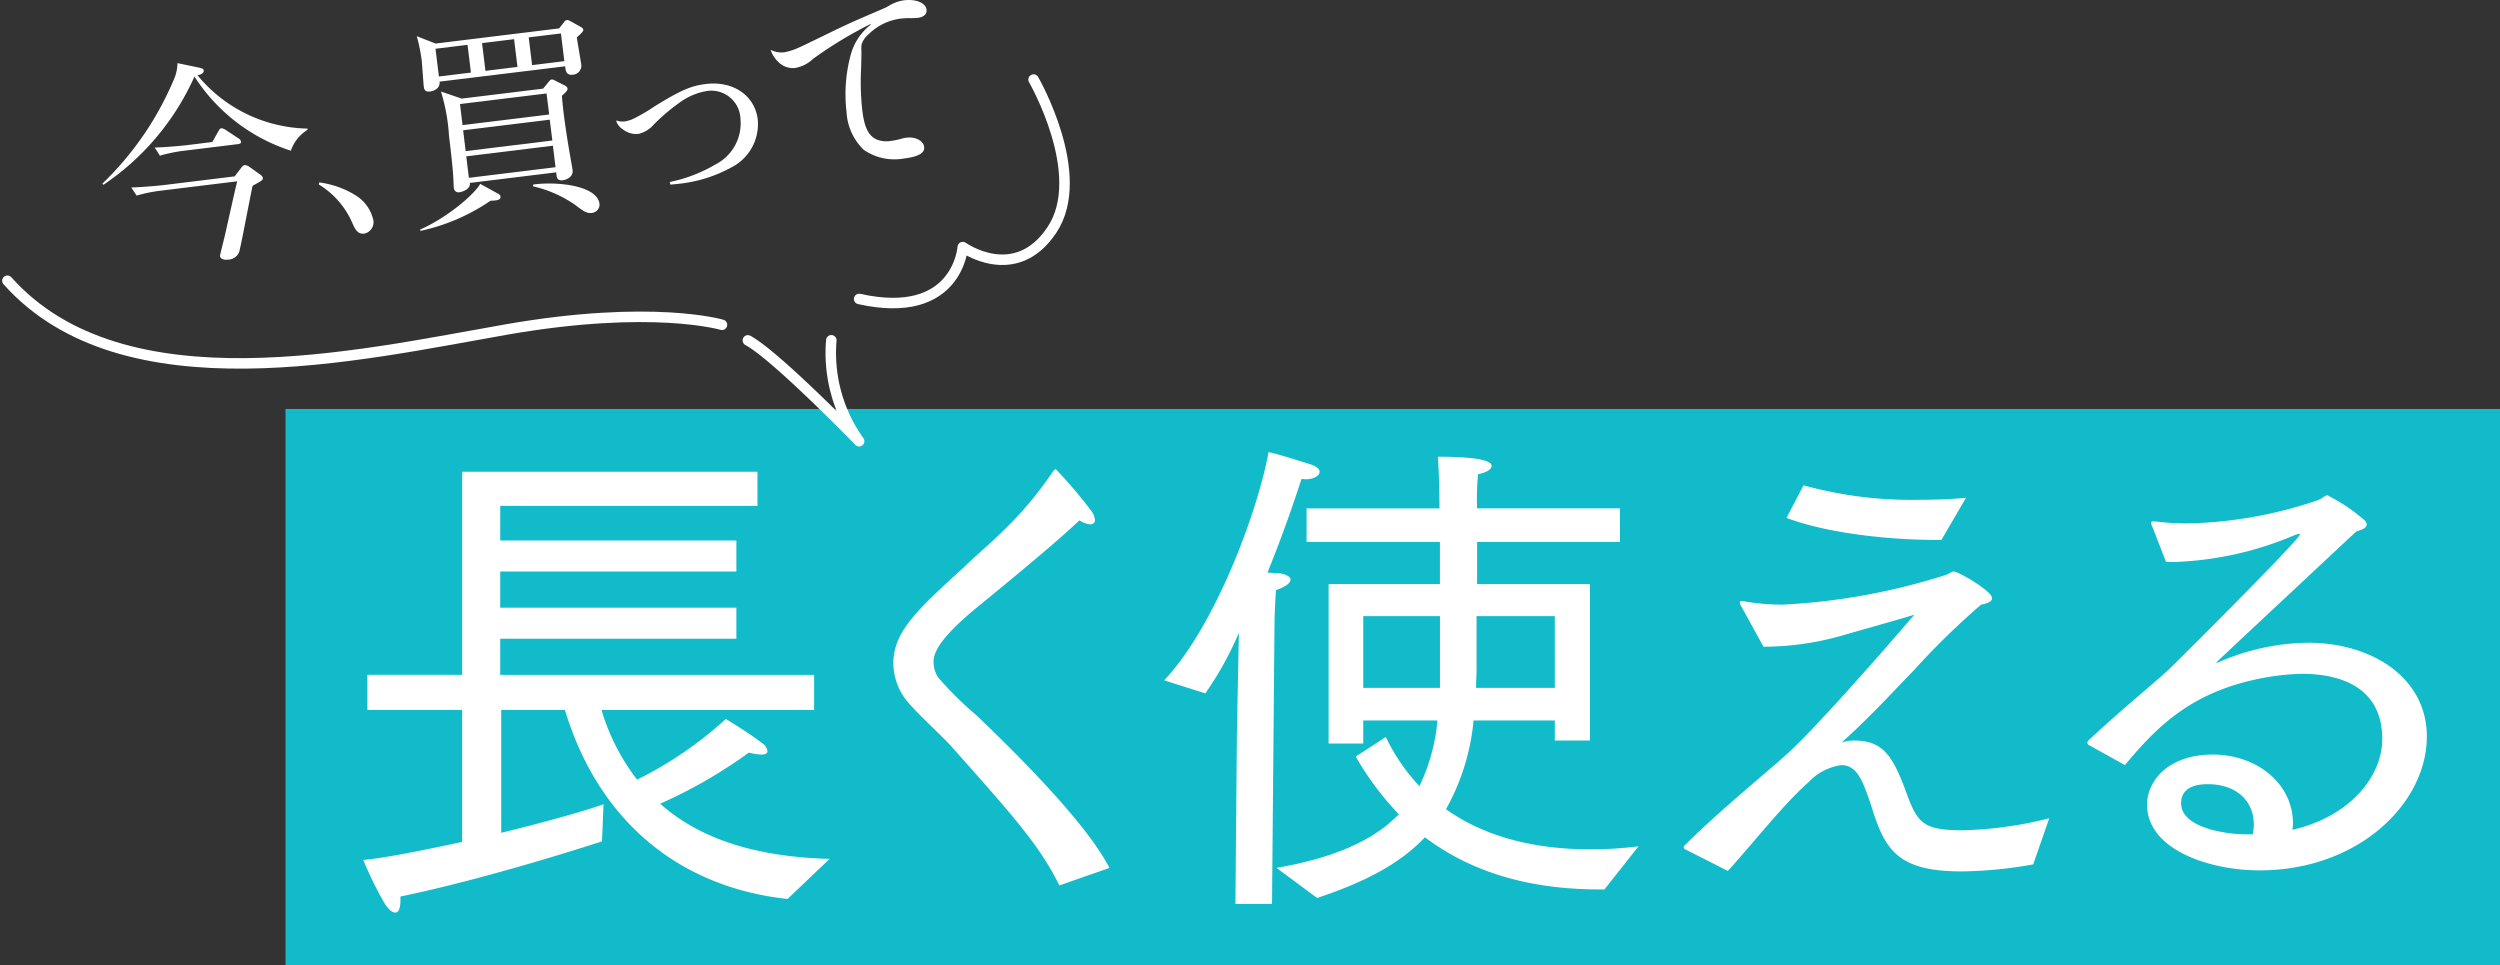
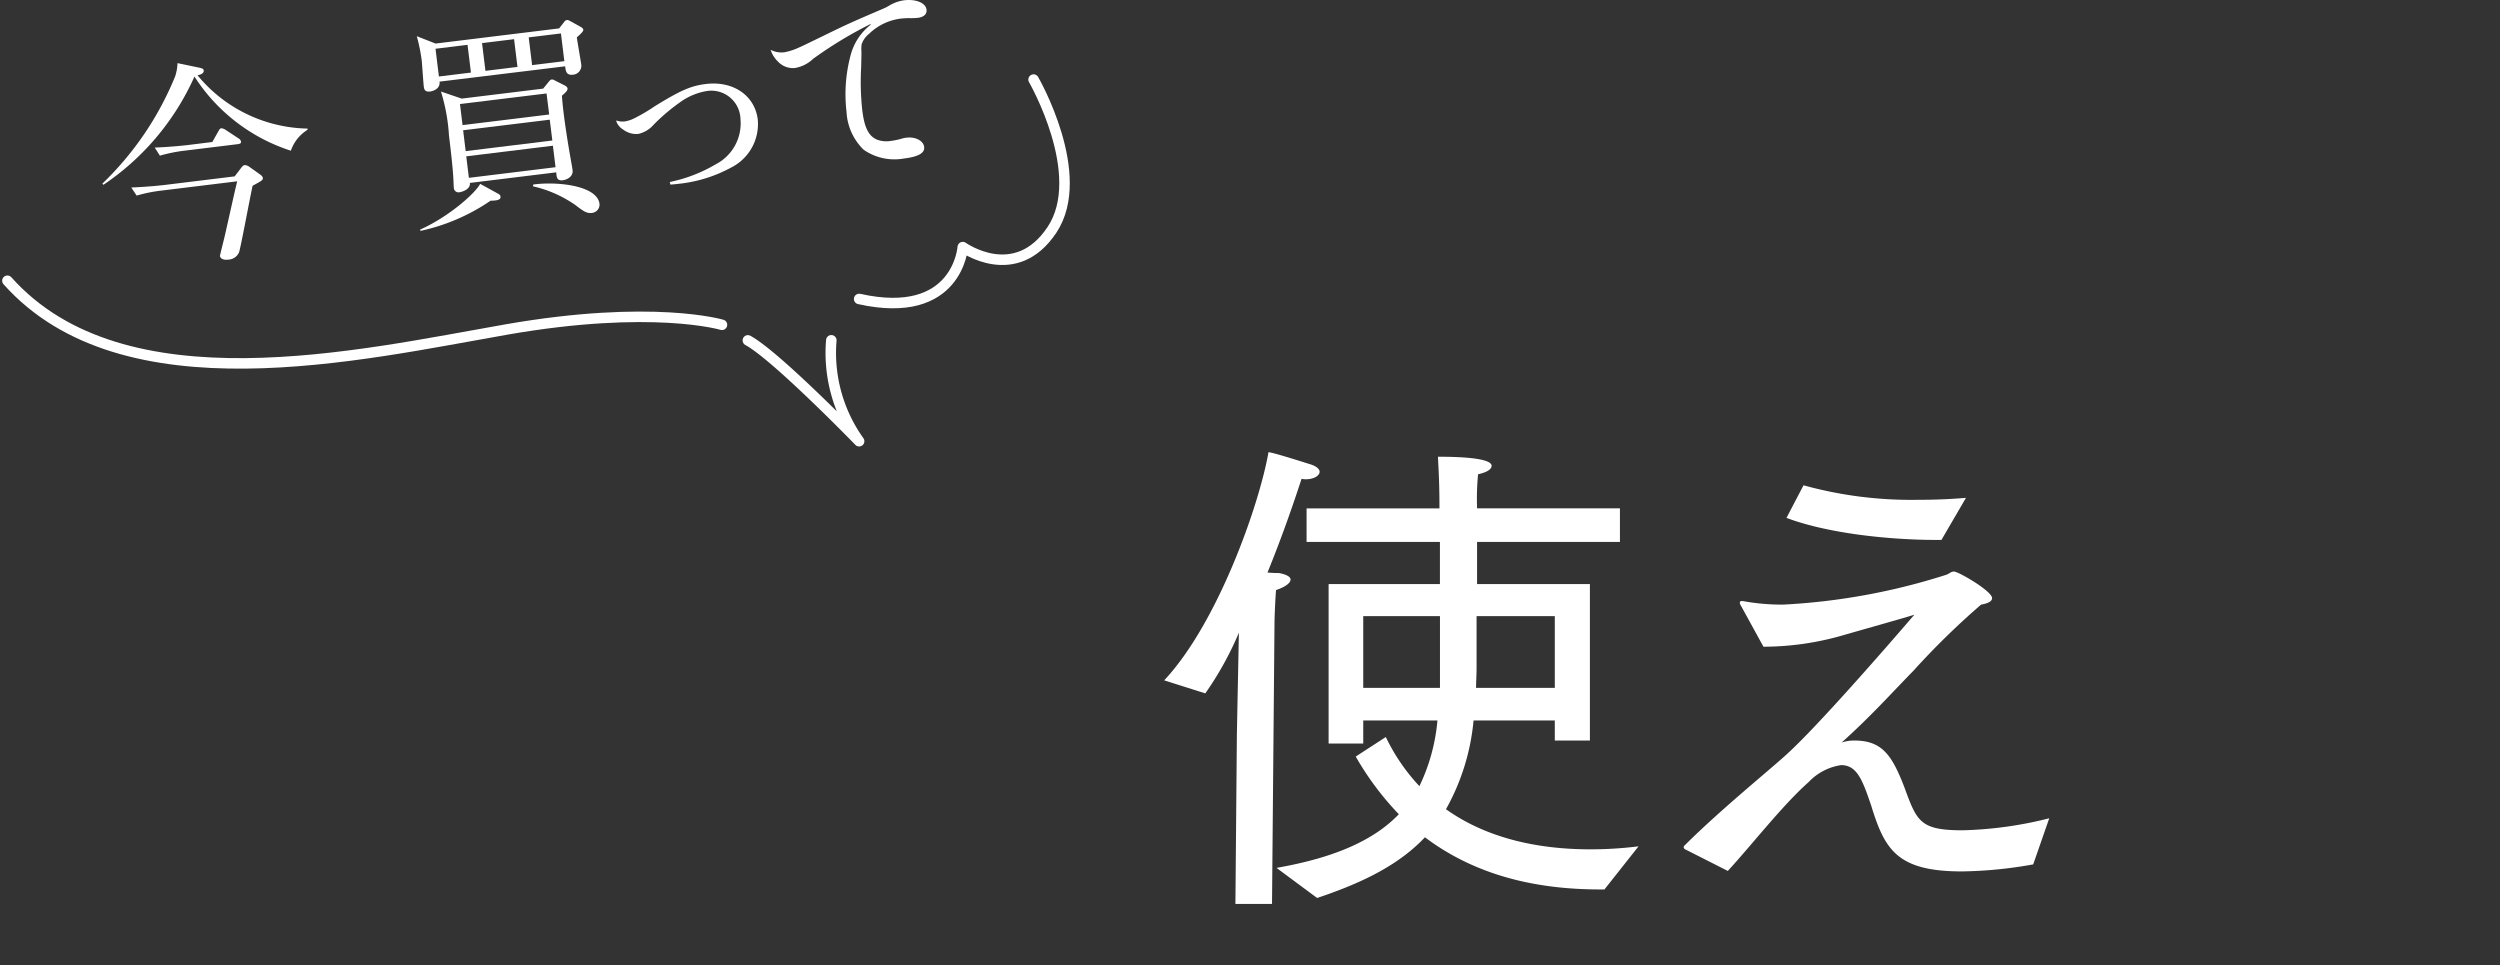
<svg xmlns="http://www.w3.org/2000/svg" width="238.204" height="91.967" viewBox="0 0 238.204 91.967">
  <rect x="0" y="0" width="238.204" height="91.967" fill="#333333" stroke="none" />
  <g id="グループ_1982" data-name="グループ 1982" transform="translate(849.204 21645.967)">
    <g id="グループ_1972" data-name="グループ 1972" transform="translate(-355 -10)">
-       <rect id="長方形_962" data-name="長方形 962" width="211" height="53" transform="translate(-467 -21597)" fill="#12bbc9" />
      <g id="グループ_1971" data-name="グループ 1971" transform="translate(-459.586 -21592.881)">
-         <path id="パス_2883" data-name="パス 2883" d="M15.828,69.923H6.8V66.578h9.03V47.228H43.969v3.249H19.459v3.3h22.5v2.962h-22.5v3.44h22.5v2.963h-22.5v3.439H49.368v3.345H29.11A20.3,20.3,0,0,0,32.5,76.564a36.6,36.6,0,0,0,8.456-5.781s2.294,1.386,3.44,2.293a1.131,1.131,0,0,1,.526.764c0,.191-.143.334-.573.334a4.6,4.6,0,0,1-1.194-.191A46.292,46.292,0,0,1,34.7,78.857c3.583,3.2,8.792,5.065,16.149,5.256l-4.014,3.822c-10.512-1.146-18.06-7.6-21.213-18.012H19.554V81.629c4.109-1,7.884-2.055,9.747-2.723l-.143,3.536S18.742,85.881,9.951,87.7v.383c0,.764-.191,1.147-.478,1.147-.334,0-.716-.335-1.1-1a33.259,33.259,0,0,1-1.959-4.014c2.1-.192,5.638-.908,9.413-1.72Z" transform="translate(-6.415 -45.365)" fill="#fff" />
-         <path id="パス_2884" data-name="パス 2884" d="M83.536,86.595c-1.863-3.822-4.587-6.833-10.273-13.234-1.194-1.291-2.723-2.629-3.966-4.014a5.815,5.815,0,0,1-1.577-3.918c0-3.011,2.293-5.112,6.641-9.078,1.338-1.29,3.058-2.724,4.682-4.4a34.886,34.886,0,0,0,3.87-4.778c.143-.191.239-.239.287-.239a42.767,42.767,0,0,1,3.3,3.87,1.787,1.787,0,0,1,.43.956c0,.286-.191.43-.478.43a2.223,2.223,0,0,1-1-.382c-1.529,1.433-3.488,3.153-9.317,7.931-4.157,3.345-4.587,4.73-4.587,5.59a2.766,2.766,0,0,0,.43,1.434A32.346,32.346,0,0,0,75.6,70.349c3.106,2.962,10.416,10.082,12.709,14.573Z" transform="translate(-17.218 -45.314)" fill="#fff" />
        <path id="パス_2885" data-name="パス 2885" d="M105.971,71.818l.191-9.652a31.141,31.141,0,0,1-3.2,5.781l-3.918-1.242c5.112-5.446,9.078-16.771,9.938-21.74.526.049,3.344.956,3.966,1.148s.908.478.908.717c0,.382-.573.716-1.291.716a1.328,1.328,0,0,1-.43-.048c-.669,2.055-1.768,5.3-3.248,8.935.526.049,1,.049,1.1.049.764.143,1.1.382,1.1.621,0,.334-.526.716-1.386,1-.1,1.29-.143,2.915-.143,2.915l-.239,26.994h-3.488Zm3.775,12.756c5.734-1,9.364-2.723,11.657-5.112a27.87,27.87,0,0,1-4.108-5.495l2.867-1.863a18.445,18.445,0,0,0,3.2,4.682,18.03,18.03,0,0,0,1.72-6.259h-7.071v2.2h-3.3V57.532h10.606V53.519H112.612v-3.2h12.661v-.143c0-2.438-.1-3.775-.143-4.778,4.635,0,5.112.573,5.112.86,0,.334-.43.621-1.29.812a24.391,24.391,0,0,0-.1,3.058v.19h13.617v3.2H128.857v4.014h10.75V72.439h-3.345V70.528h-7.74a21.265,21.265,0,0,1-2.628,8.457c3.822,2.723,8.648,3.822,13.761,3.822a36.79,36.79,0,0,0,4.587-.287l-3.249,4.109h-.382c-5.495,0-11.515-1.051-16.722-4.969-2.437,2.58-5.83,4.3-10.273,5.782Zm15.575-17.152V60.59h-7.31v6.833Zm10.942,0V60.59h-7.454v4.969c0,.669-.048,1.242-.048,1.863Z" transform="translate(-22.737 -44.967)" fill="#fff" />
        <path id="パス_2886" data-name="パス 2886" d="M159.274,83.481a.255.255,0,0,1-.143-.191.245.245,0,0,1,.1-.19c3.392-3.393,8.361-7.407,9.795-8.745,2.819-2.58,8.887-9.508,12.088-13.234-.861.287-4.3,1.242-7.119,2.055a27.427,27.427,0,0,1-7.263,1l-2.15-3.918a.472.472,0,0,1-.1-.287c0-.1.048-.144.191-.144h.1a20.4,20.4,0,0,0,3.87.335A61.135,61.135,0,0,0,184.215,57.3c.288-.143.43-.287.669-.287.43,0,3.632,1.863,3.632,2.532,0,.239-.239.478-1.052.621a73.39,73.39,0,0,0-6.449,6.307c-2.2,2.246-3.918,4.2-6.833,6.833a3.639,3.639,0,0,1,1.195-.192c2.628,0,3.583,1.339,4.778,4.444,1.194,3.249,1.481,4.109,5.542,4.109a37.053,37.053,0,0,0,8.266-1.146l-1.529,4.395a41.071,41.071,0,0,1-6.784.669c-6.164,0-7.358-2.055-8.648-6.258-.812-2.39-1.338-3.871-2.867-3.871a5.339,5.339,0,0,0-3.106,1.625c-2.437,2.15-5.447,6.021-7.693,8.458ZM170.55,48.794a38.4,38.4,0,0,0,10.7,1.386c1.577,0,3.153-.048,4.778-.191L183.69,54h-.478c-4.492,0-10.368-.621-14.286-2.1Z" transform="translate(-33.325 -45.641)" fill="#fff" />
-         <path id="パス_2887" data-name="パス 2887" d="M205.965,73.749a.257.257,0,0,1-.143-.191.414.414,0,0,1,.143-.287c3.584-3.345,6.641-5.734,8.027-7.119,6.833-6.785,12.088-12.183,12.088-12.471,0-.048,0-.048-.1-.048a2.047,2.047,0,0,0-.478.143,31.946,31.946,0,0,1-11.419,2.532h-.764l-1.337-3.439a.677.677,0,0,1-.1-.288c0-.095.1-.143.239-.143h.143a23.988,23.988,0,0,0,3.2.192,40.9,40.9,0,0,0,12.279-2.2c.478-.143.669-.478.956-.478A17.694,17.694,0,0,1,232.2,52.3a.66.66,0,0,1,.239.431c0,.286-.334.478-1,.668C218.1,65.865,218.1,65.865,218.1,65.913h.048a1.967,1.967,0,0,0,.382-.143A21.78,21.78,0,0,1,226.844,64c6.164,0,11.324,3.392,11.324,8.935,0,6.355-6.5,12.756-15.958,12.756-4.73,0-10.7-1.959-10.7-6.258,0-2.293,2.055-4.778,6.259-4.778,4.157,0,7.645,2.723,7.645,6.594,0,.19-.048.382-.048.573,5.447-1.243,8.553-5.065,8.553-8.648,0-4.73-3.679-6.211-7.645-6.211a22.065,22.065,0,0,0-3.106.287C215.9,68.445,212.51,71.933,209.4,75.66Zm15.72,7.6c0-2.246-1.625-3.87-4.4-3.87-1,0-2.532.239-2.532,1.816,0,2.293,4.109,2.962,6.259,2.962h.573a5.853,5.853,0,0,0,.1-.908" transform="translate(-41.552 -45.846)" fill="#fff" />
      </g>
    </g>
    <g id="グループ_1961" data-name="グループ 1961" transform="translate(-877.225 -21645.967)">
-       <path id="パス_2876" data-name="パス 2876" d="M159.513,45.291c-.656.08-.885-.433-1.173-1.084a8.034,8.034,0,0,0-3.165-3.6l.039-.193a8.75,8.75,0,0,1,3.455,1.22,3.755,3.755,0,0,1,1.7,2.349,1.111,1.111,0,0,1-.858,1.311" transform="translate(-96.78 -23.033)" fill="#fff" />
      <g id="グループ_1953" data-name="グループ 1953" transform="translate(37.781)">
        <path id="パス_2875" data-name="パス 2875" d="M126.753,20.35a3.747,3.747,0,0,0-1.567,1.98A17.174,17.174,0,0,1,116,15.263a24.407,24.407,0,0,1-8.676,10.315l-.1-.112a29.744,29.744,0,0,0,6.939-10.228,4.47,4.47,0,0,0,.221-1.254l2.133.445c.3.068.35.145.363.247.037.307-.344.416-.588.467a13.9,13.9,0,0,0,10.5,5.078Zm-5.213,5.317c-.23,1.005-1.167,6.09-1.3,6.356a1.152,1.152,0,0,1-.977.681c-.655.08-.814-.192-.834-.355-.005-.041.4-1.65.414-1.714.207-.857,1.032-4.639,1.232-5.391l-7.211.883a14.311,14.311,0,0,0-2.374.478l-.51-.77c1.283-.053,2.537-.165,3.152-.24l6.7-.821.645-.848c.144-.184.224-.215.326-.227a.8.8,0,0,1,.415.158l1.048.745c.069.053.23.179.245.3.028.225-.07.279-.967.763M120.16,21.7l-5.06.62a14.692,14.692,0,0,0-2.395.481l-.49-.772c1.408-.048,2.865-.205,3.152-.24L117.7,21.5l.581-1.028c.069-.112.133-.266.277-.283a.9.9,0,0,1,.414.157l1.222.807a.483.483,0,0,1,.245.3c.023.184-.139.225-.282.243" transform="translate(-107.231 -7.969)" fill="#fff" />
        <path id="パス_2877" data-name="パス 2877" d="M192.134,6.08c.05.41.381,2.262.429,2.651a.858.858,0,0,1-.8.909c-.635.078-.688-.352-.743-.8L179.053,10.3c.093.758-.76.924-.9.942-.512.063-.571-.242-.6-.467-.048-.389-.159-2.143-.2-2.512a16.893,16.893,0,0,0-.468-2.292l1.79.7L190.45,5.227l.485-.621a.384.384,0,0,1,.249-.176c.1-.013.169.021.325.106l.958.527c.156.085.271.175.286.3.02.164-.374.5-.618.72m-8.22,15.562a18.866,18.866,0,0,1-6.676,2.876L177.2,24.4c2.7-1.2,5.254-3.451,5.725-4.36l1.671.918c.2.1.251.178.266.3.04.328-.39.38-.951.387M181.721,6.794l-3.052.374.324,2.643,3.052-.374Zm8.994,4.845c.022.35.062.845.15,1.562.233,1.905.586,3.941.778,5,.074.428.081.489.086.53.083.676-.634.931-.921.966-.574.07-.6-.281-.633-.754l-8.235,1.009c.093.591-.727.858-.993.89a.444.444,0,0,1-.531-.433c-.012-.1-.027-.392-.032-.6-.05-1.262-.314-3.413-.432-4.375a17.745,17.745,0,0,0-.763-4.19l1.974.673,7.764-.951.506-.623c.126-.161.2-.232.3-.245a.455.455,0,0,1,.3.088l.931.468c.156.085.271.175.286.3.025.205-.257.447-.54.69m-1.461-.217L181,12.435l.246,2.008,8.255-1.012Zm.306,2.5L181.3,14.934l.244,1.987L189.8,15.91Zm.3,2.479-8.256,1.012.251,2.048,8.256-1.012Zm-3.7-10.151-3.052.374.324,2.643,3.052-.374Zm4.466-.547-3.073.376.324,2.643,3.073-.376Zm2.969,17.1c-.512.063-.786-.133-1.611-.76a11.515,11.515,0,0,0-4.023-1.774l.021-.169c2.187-.31,6.1.064,6.319,1.846a.8.8,0,0,1-.706.856" transform="translate(-146.933 -2.522)" fill="#fff" />
        <path id="パス_2878" data-name="パス 2878" d="M226.211,27.883A14.224,14.224,0,0,0,230.58,26.2a4.386,4.386,0,0,0,2.363-4.3,2.778,2.778,0,0,0-3.2-2.685,6.01,6.01,0,0,0-2.609,1.11,17.991,17.991,0,0,0-2.5,2.137,2.651,2.651,0,0,1-1.436.841,2.036,2.036,0,0,1-1.422-.408,1.528,1.528,0,0,1-.657-.772.222.222,0,0,1,.008-.1,1.716,1.716,0,0,0,.822.086,3.124,3.124,0,0,0,.879-.295,16.855,16.855,0,0,0,1.958-1.155c2.436-1.5,3.423-1.937,4.857-2.112,2.6-.319,4.666,1.092,4.947,3.386a4.635,4.635,0,0,1-2.538,4.574,13.291,13.291,0,0,1-5.029,1.552c-.164.02-.43.053-.761.072Z" transform="translate(-172.149 -10.543)" fill="#fff" />
        <path id="パス_2879" data-name="パス 2879" d="M264.814,2.292A39.124,39.124,0,0,0,259.356,5.6a3.306,3.306,0,0,1-1.743.879A1.957,1.957,0,0,1,256,5.866a2.737,2.737,0,0,1-.7-1.12,2.286,2.286,0,0,0,1.3.236,5.8,5.8,0,0,0,1.361-.437c.394-.173.394-.173,3.024-1.452,1.55-.751,1.963-.948,4.887-2.2A5.26,5.26,0,0,0,266.6.535,3.615,3.615,0,0,1,268.03.026c1.106-.135,2.047.249,2.125.884.052.43-.245.716-.839.789a6.145,6.145,0,0,1-.891.026c-.248.01-.455.015-.783.055a5.27,5.27,0,0,0-2.962,1.444,2.148,2.148,0,0,0-.709,1,3.439,3.439,0,0,0-.017.709c0,.479-.012.75-.026,1.48a24.79,24.79,0,0,0,.107,4.1c.206,1.68.613,2.461,1.424,2.8a2.523,2.523,0,0,0,1.283.114,6.311,6.311,0,0,0,1.134-.243,2.323,2.323,0,0,1,.387-.068c.84-.1,1.6.3,1.667.877.073.594-.55.941-1.943,1.112a5.113,5.113,0,0,1-3.825-.842,5.407,5.407,0,0,1-1.628-3.606,14.339,14.339,0,0,1,.382-5.369,5.43,5.43,0,0,1,1.927-2.939Z" transform="translate(-191.635 0.001)" fill="#fff" />
      </g>
      <g id="グループ_1949" data-name="グループ 1949" transform="translate(28.727 7.582)">
        <path id="パス_2880" data-name="パス 2880" d="M291.535,17.634s5.239,9.072,1.753,14.317-8.5,1.644-8.5,1.644-.462,7.042-9.873,4.943" transform="translate(-193.76 -17.634)" fill="none" stroke="#fff" stroke-linecap="round" stroke-linejoin="round" stroke-width="1" />
        <path id="パス_2881" data-name="パス 2881" d="M258.214,75.409a14.466,14.466,0,0,0,2.649,9.615s-7.887-8.131-10.6-9.606" transform="translate(-179.711 -50.567)" fill="none" stroke="#fff" stroke-linecap="round" stroke-linejoin="round" stroke-width="1" />
        <path id="パス_2882" data-name="パス 2882" d="M154.259,66.4s-6.626-1.979-20.541.448S97.205,74.576,86.174,62.2" transform="translate(-86.174 -43.034)" fill="none" stroke="#fff" stroke-linecap="round" stroke-linejoin="round" stroke-width="1" />
      </g>
    </g>
  </g>
</svg>